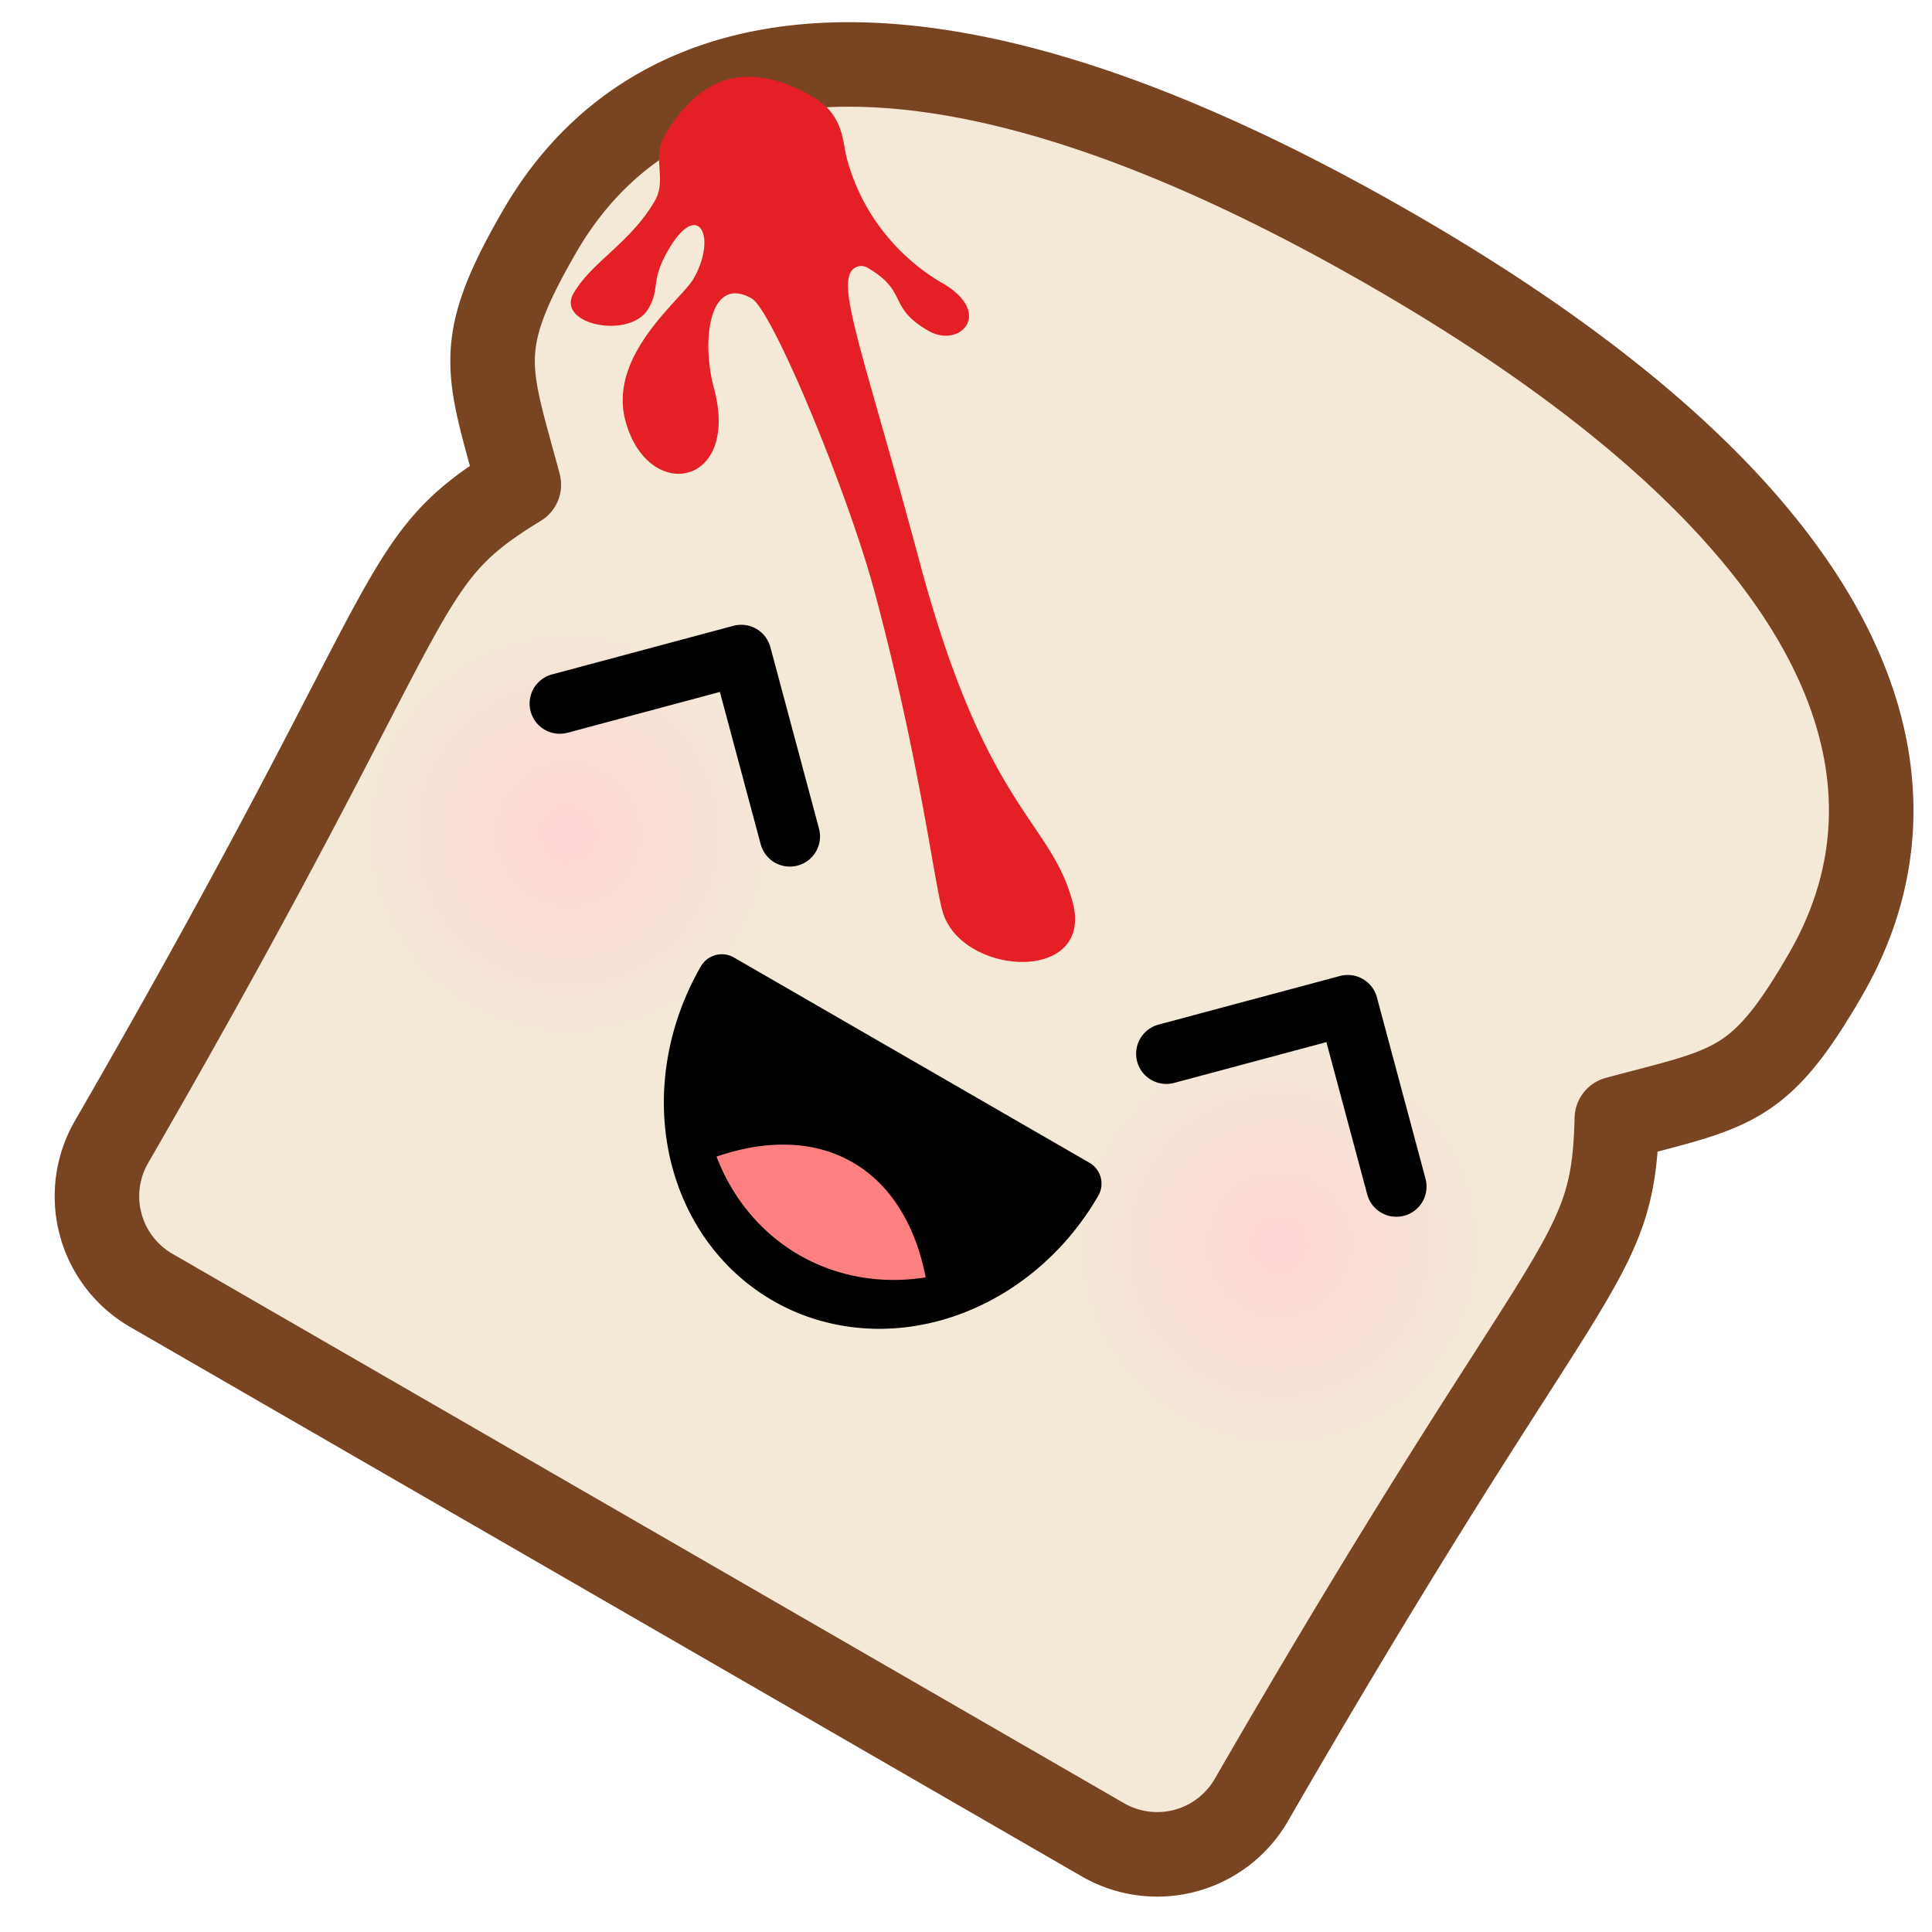
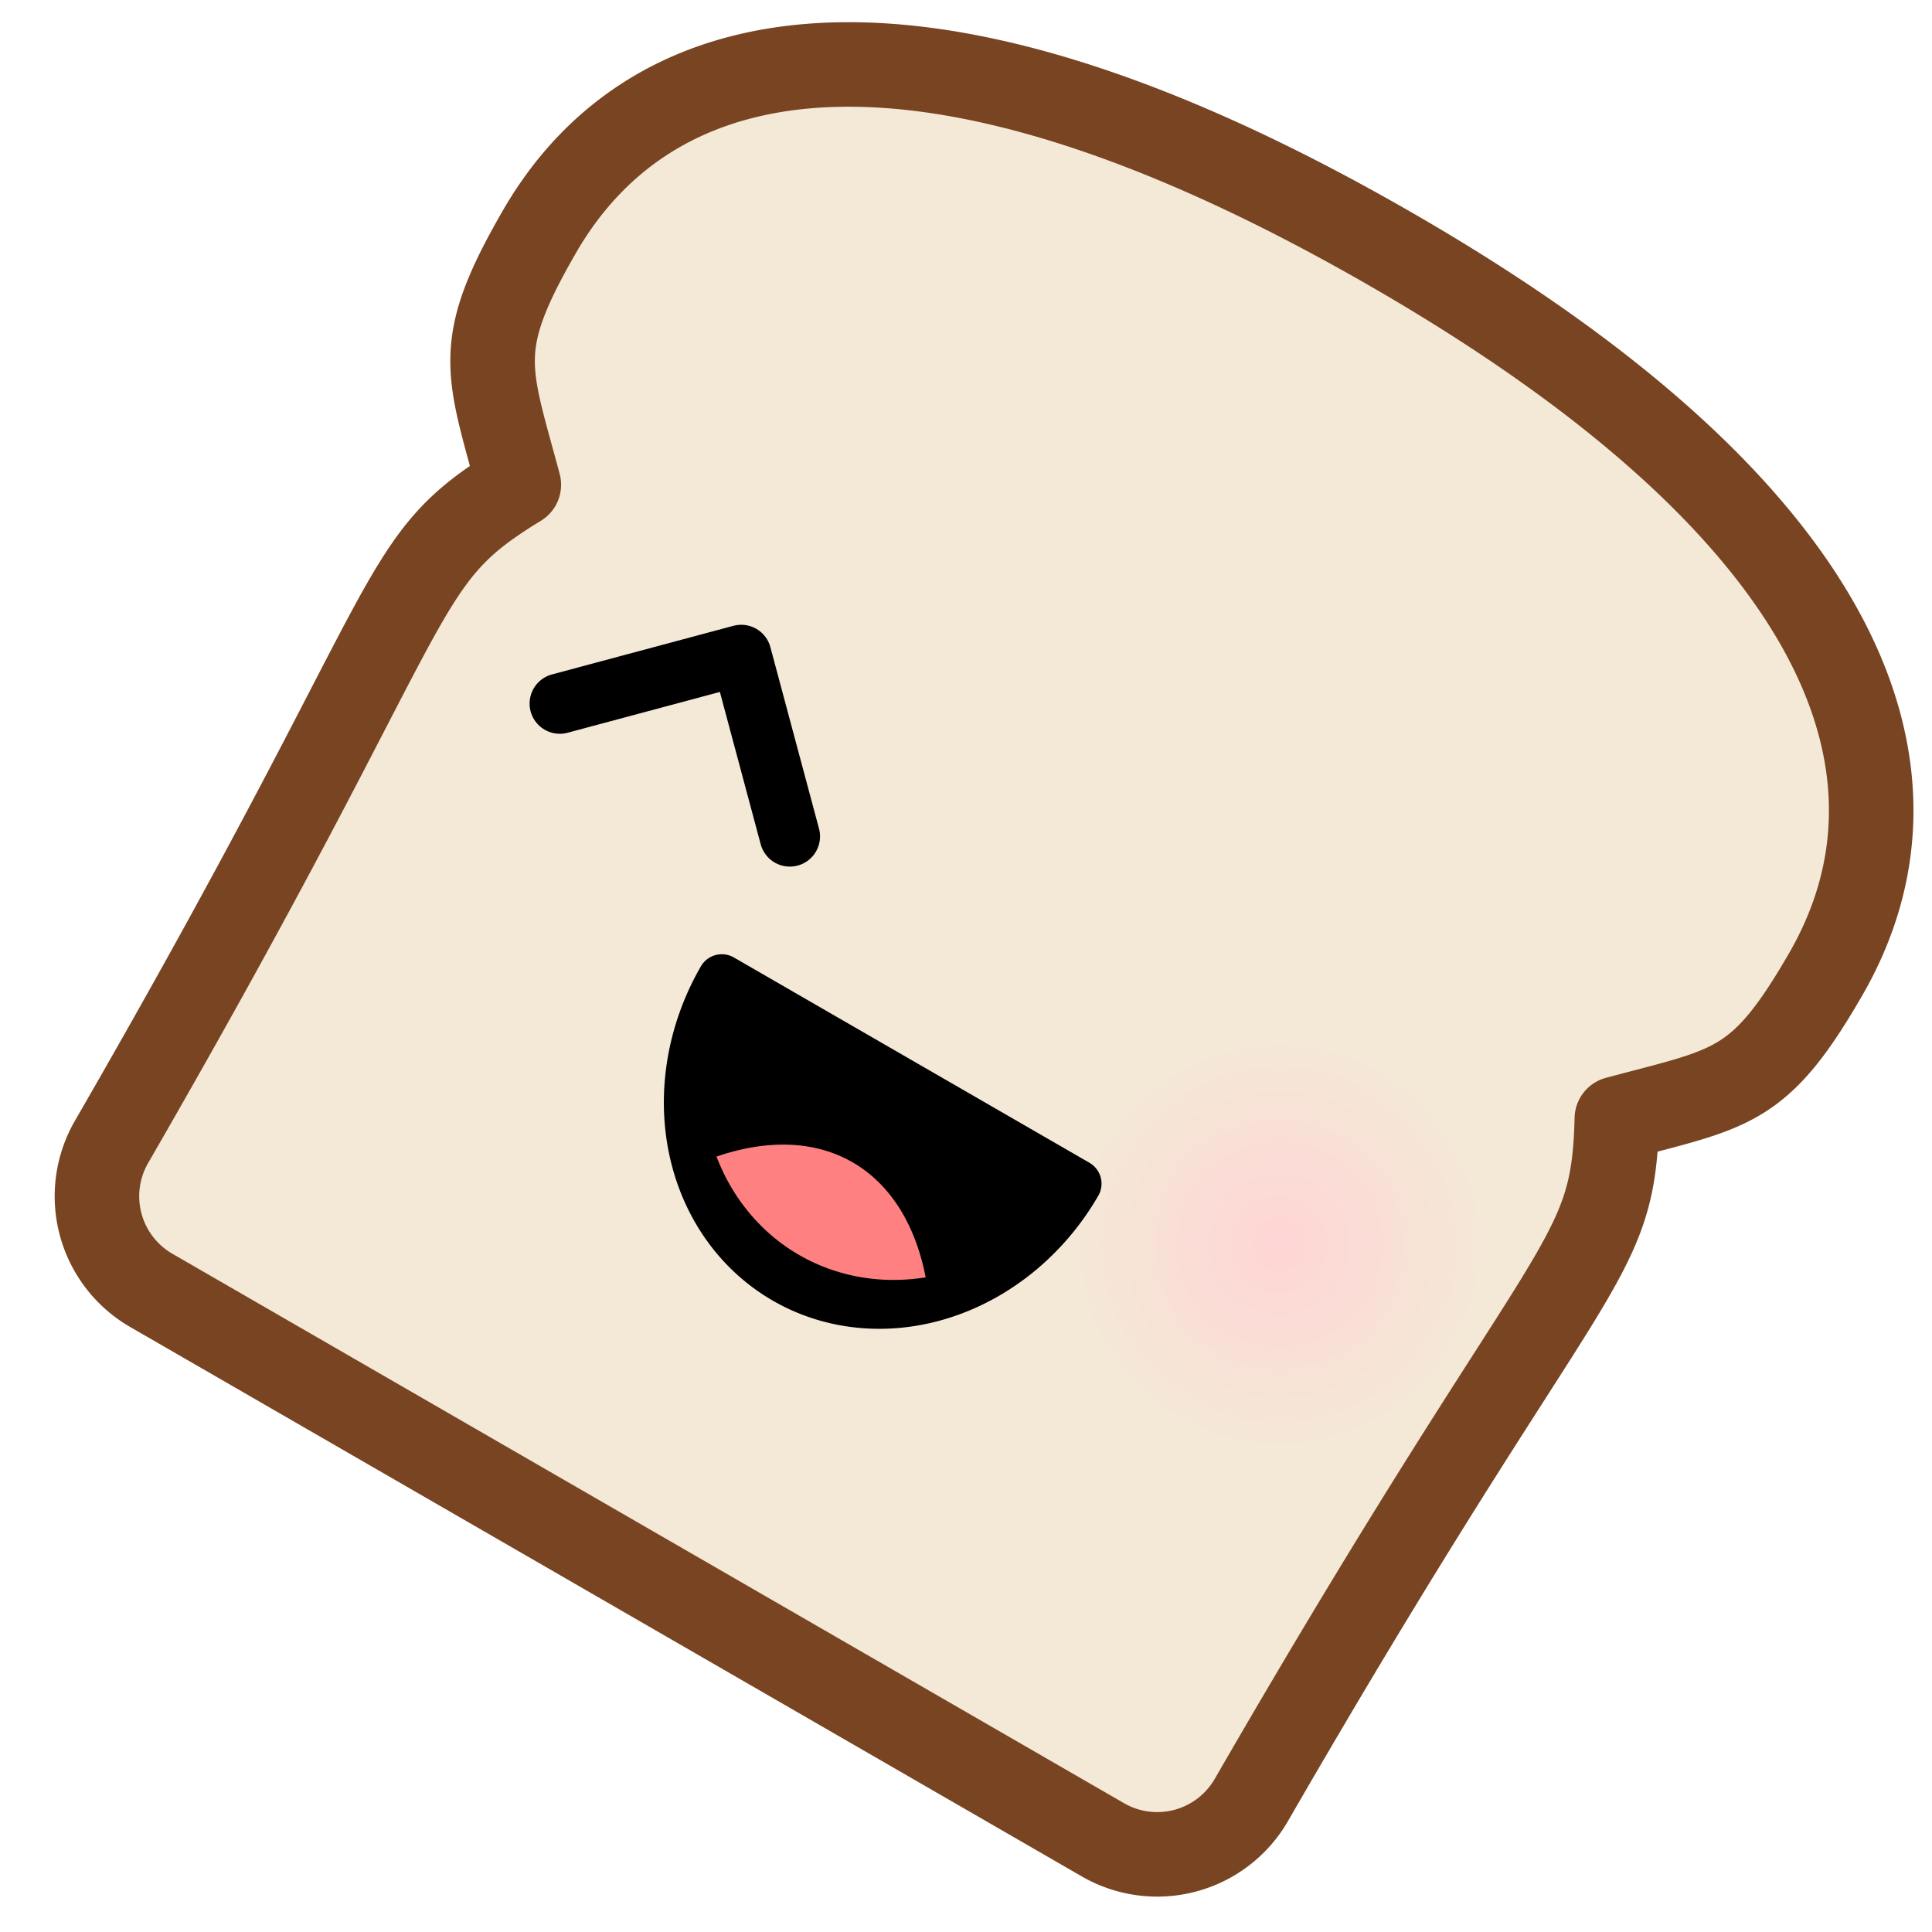
<svg xmlns="http://www.w3.org/2000/svg" viewBox="-80 -80 160 160" fill="url(#g)" stroke-width="5" stroke-linecap="round" stroke-linejoin="round">
  <radialGradient id="g">
    <stop stop-color="#ffd5d5" />
    <stop offset="1" stop-color="#f4e8d7" />
  </radialGradient>
  <g transform="rotate(30)">
    <path d="M46 57a9 9 0 0 0 9-9c0-53 4-53-2-64c7-7 9-8 9-19c0-19-17-34-61-34-45 0-62 15-62 34c0 11 2 12 9 19-6 11-2 11-2 64a9 9 0 0 0 9 9z" stroke-width="7" fill="#f4e8d7" stroke="#784421" />
-     <circle cx="-34" cy="7" r="17" />
    <circle cx="34" cy="7" r="17" />
    <g stroke="#000">
-       <path d="M18-2l11-11 11 11M-40-2l11-11 11 11" fill="none" />
+       <path d="M18-2M-40-2l11-11 11 11" fill="none" />
      <path d="M17 11a17 19 0 0 1-34 0z" stroke-width="4" fill="#000" />
    </g>
    <path d="M10 24a17 19 0 0 1-20 0a18 31 0 0 1 20 0" fill="#ff8080" />
-     <path d="M-22-23c10 10 16 18 18 20c4 4 14-1 9-6-5-5-10-3-25-18-12-12-17-16-17-18a1 1 0 0 1 1-1c4 0 3 2 7 2c3 0 4-4-1-4-1 0-7 0-12-5-1-1-2-3-5-3-6 0-9 3-9 9c0 2 2 3 2 5c0 4-2 7-2 10c0 3 6 1 6-2c0-2-1-2-1-5c0-5 3-3 3 1c0 2-3 9 1 13c5 5 11 0 5-6-3-3-5-8-1-8c2 0 15 10 21 16" fill="#e41f25" />
  </g>
</svg>